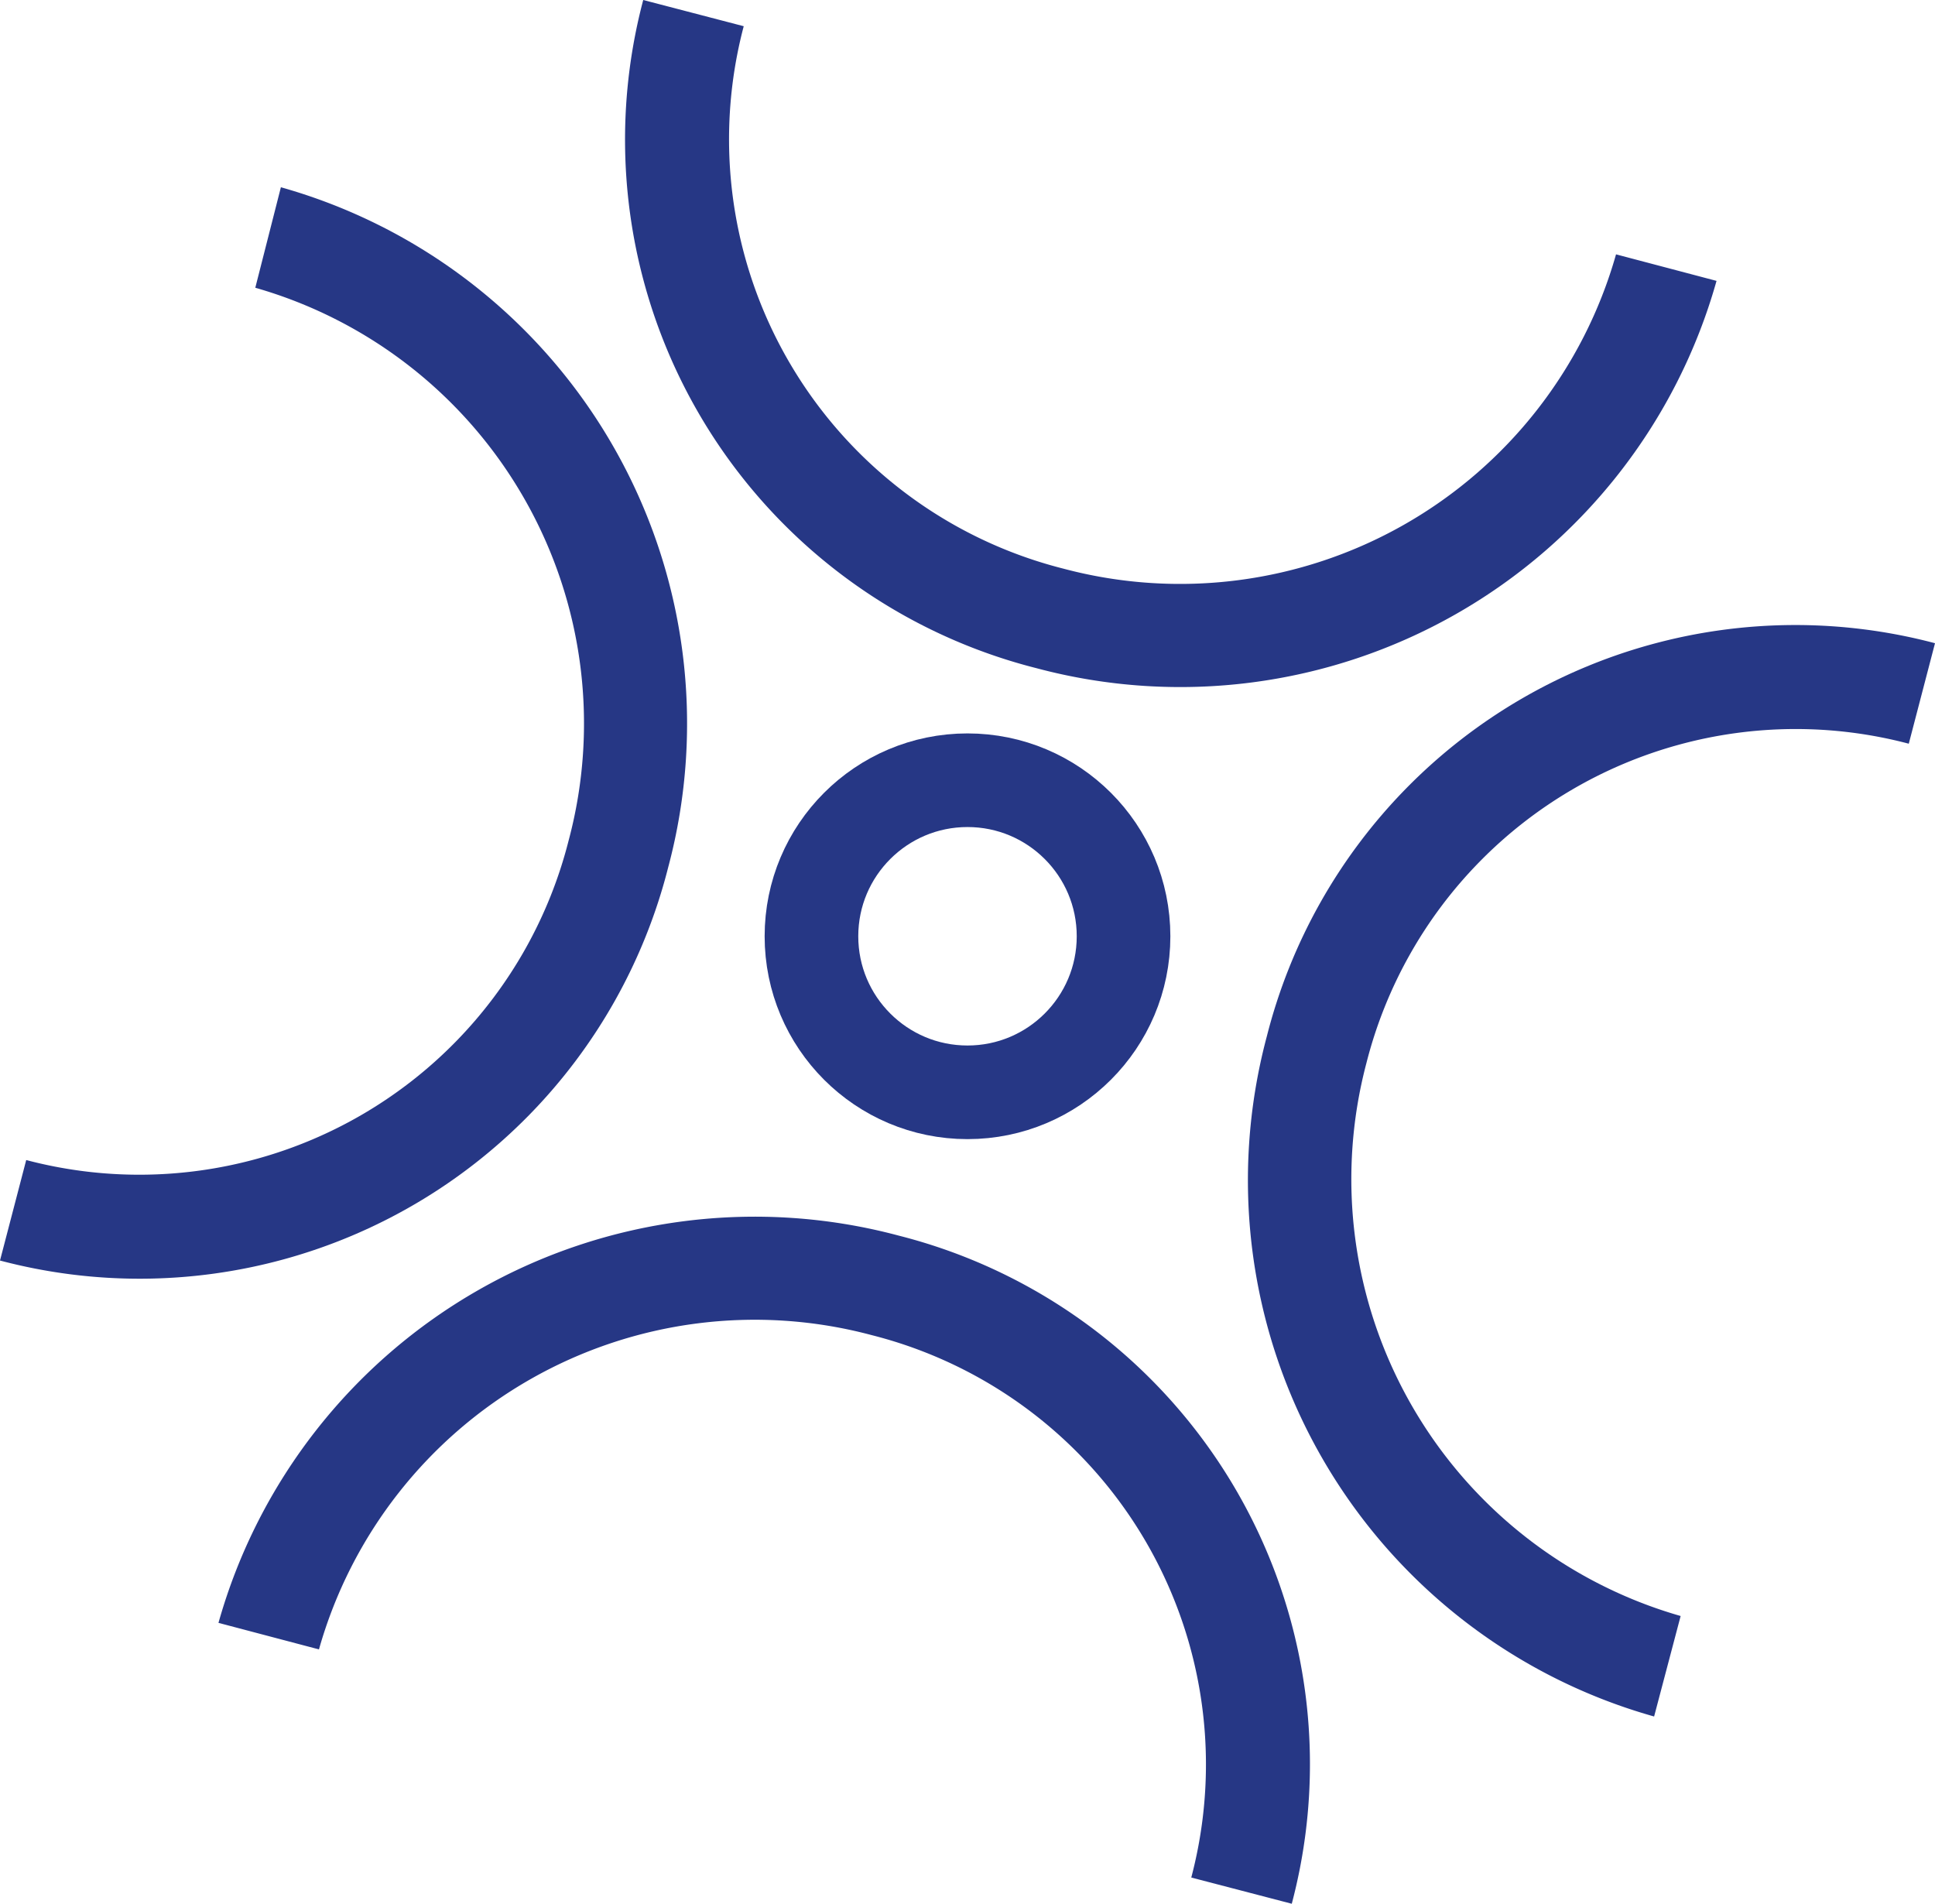
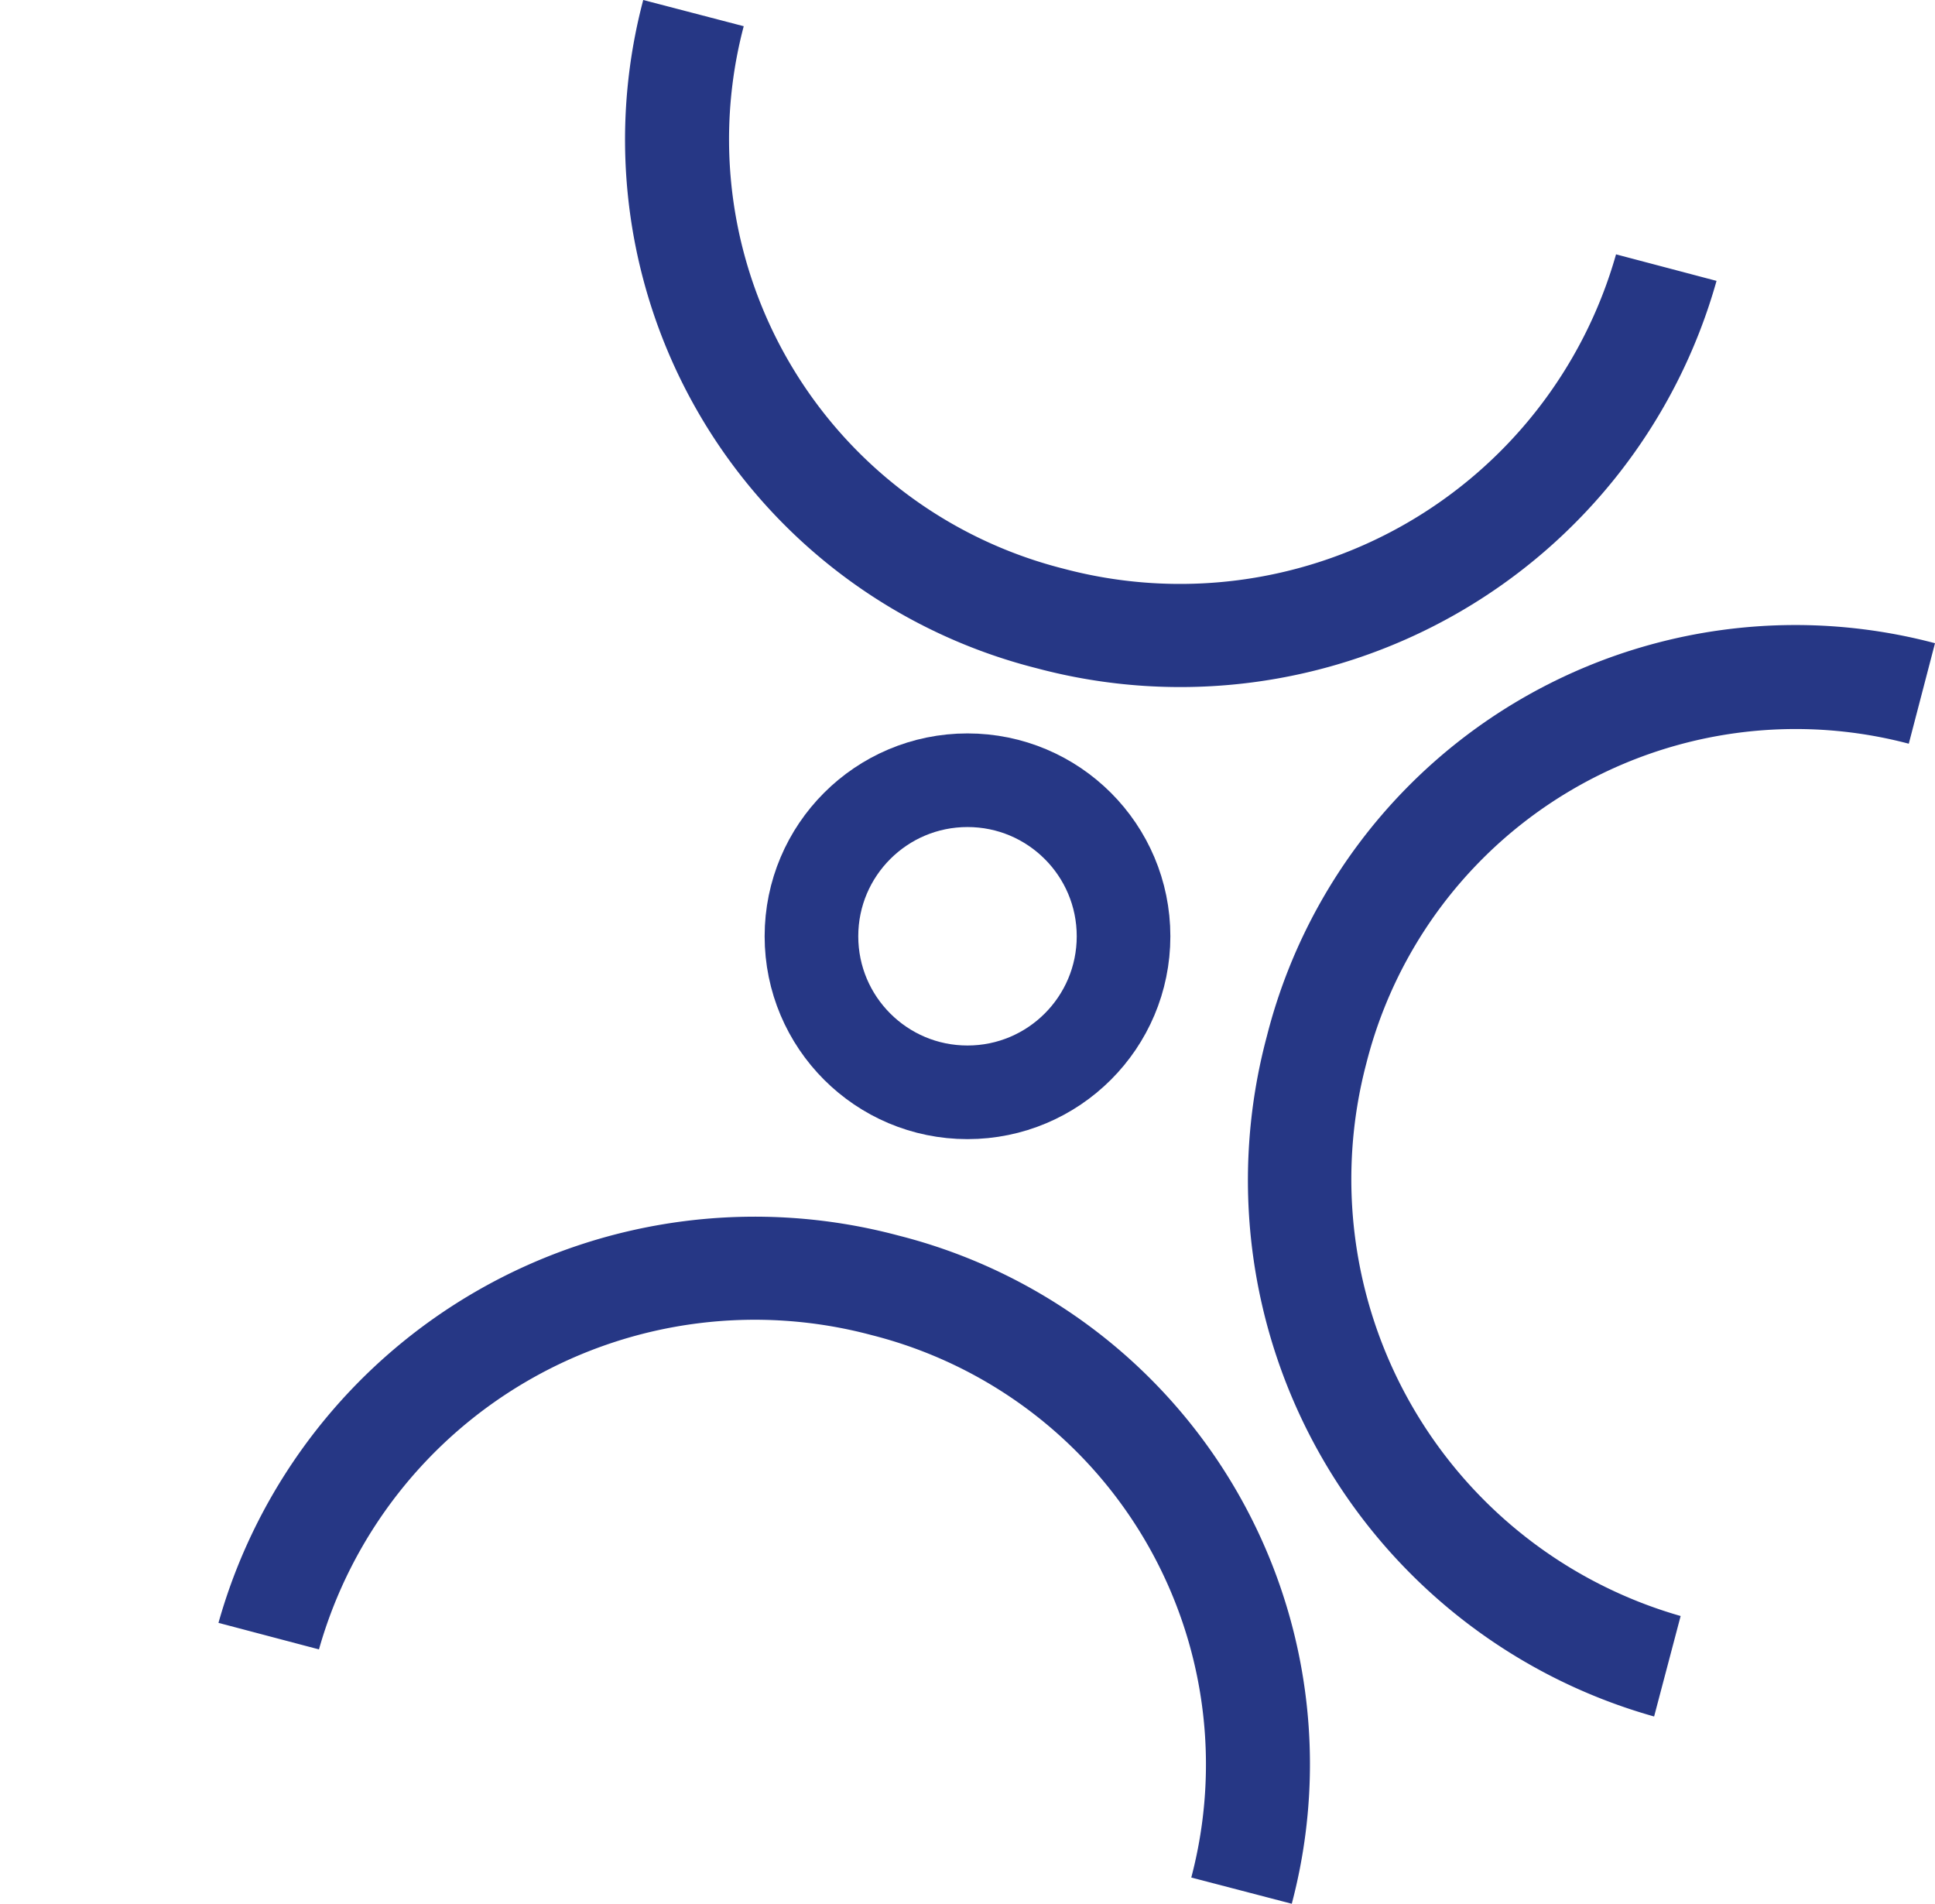
<svg xmlns="http://www.w3.org/2000/svg" id="Layer_1" data-name="Layer 1" viewBox="0 0 62 61">
  <defs>
    <style>.cls-1{fill:#263785;}.cls-2{fill:none;stroke:#263785;stroke-width:3px;}</style>
  </defs>
  <g id="Why-Givinga">
    <g id="Why-Givinga-iPad">
      <g id="Philantech-Overview-Block">
        <g id="Headline">
          <g id="Group">
-             <path id="Path" class="cls-1" d="M18.22,26.93A14.19,14.19,0,0,1,.84,37.17L0,40.39a17.47,17.47,0,0,0,21.41-12.6A17.85,17.85,0,0,0,9,6L8.18,9.22A14.52,14.52,0,0,1,18.22,26.93Z" />
            <circle id="Oval" class="cls-2" cx="31" cy="30" r="5" />
            <path id="Path-2" data-name="Path" class="cls-1" d="M43.78,34.07A14.19,14.19,0,0,1,61.16,23.83L62,20.61a17.47,17.47,0,0,0-21.41,12.6A17.85,17.85,0,0,0,53,55l.85-3.22A14.56,14.56,0,0,1,43.78,34.07Z" />
            <path id="Path-3" data-name="Path" class="cls-1" d="M27.93,42.78A14.19,14.19,0,0,1,38.17,60.16l3.22.84a17.47,17.47,0,0,0-12.6-21.41A17.85,17.85,0,0,0,7,52l3.22.85A14.51,14.51,0,0,1,27.93,42.78Z" />
            <path id="Path-4" data-name="Path" class="cls-1" d="M34.07,18.22A14.19,14.19,0,0,1,23.83.84L20.61,0a17.47,17.47,0,0,0,12.6,21.41A17.85,17.85,0,0,0,55,9l-3.22-.85A14.52,14.52,0,0,1,34.07,18.22Z" />
          </g>
        </g>
      </g>
    </g>
  </g>
</svg>